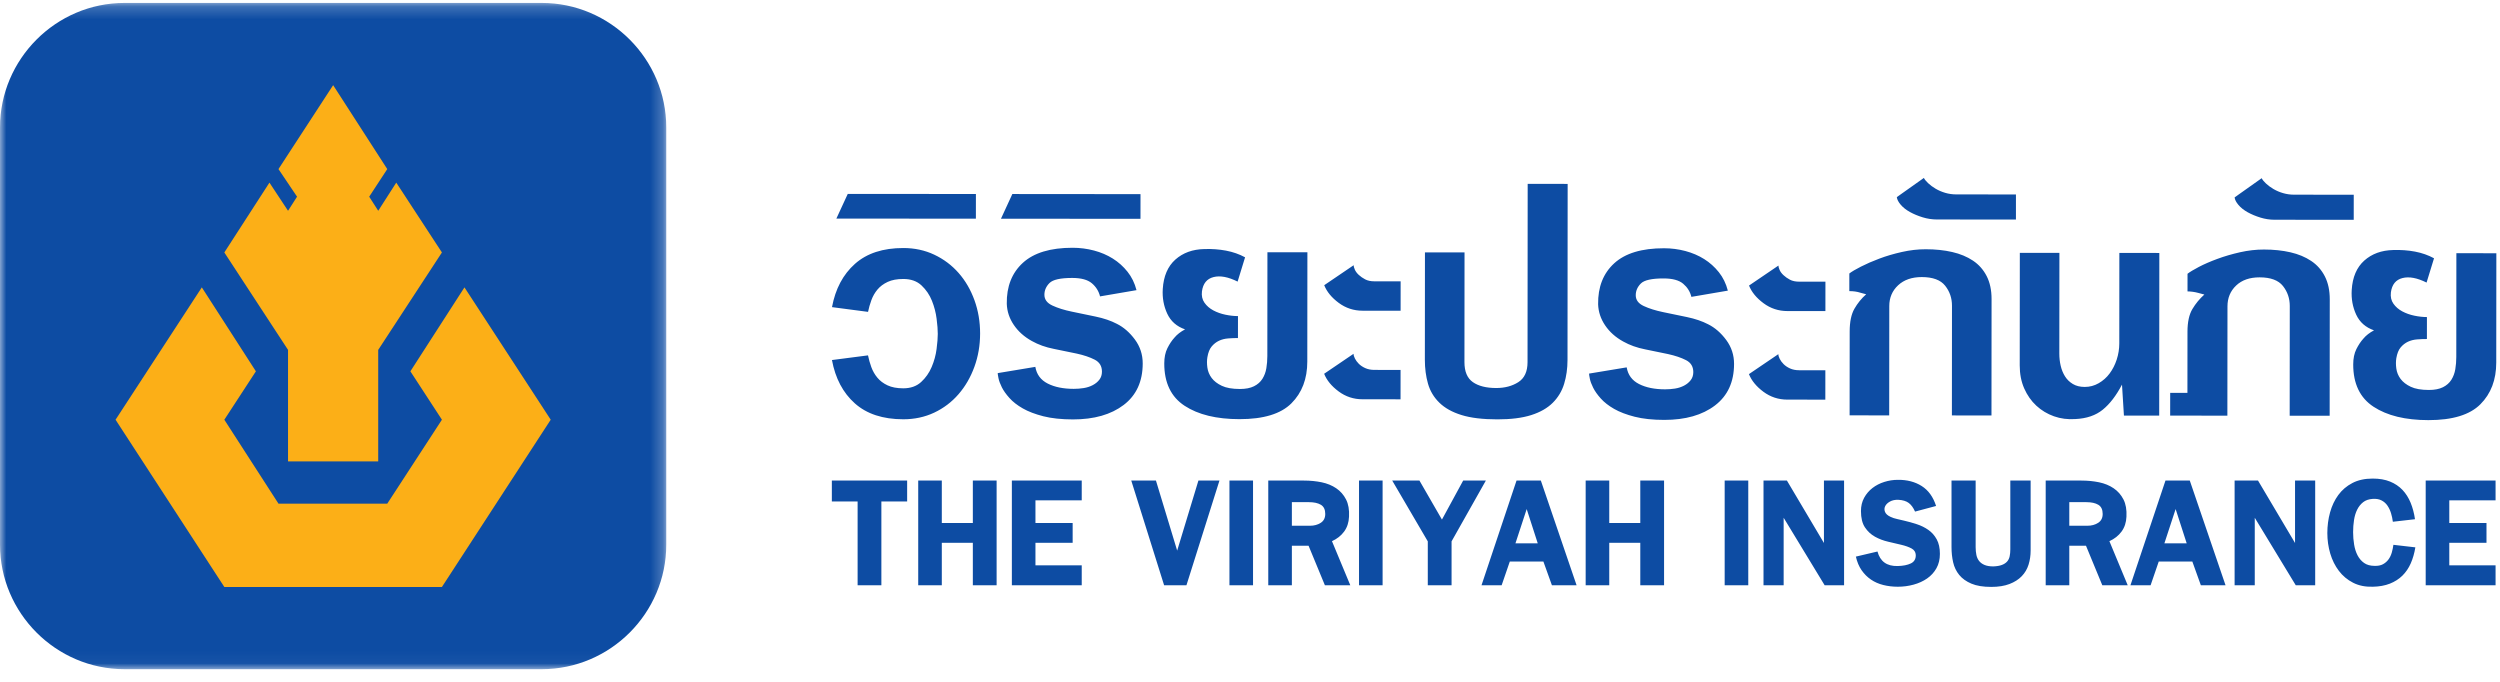
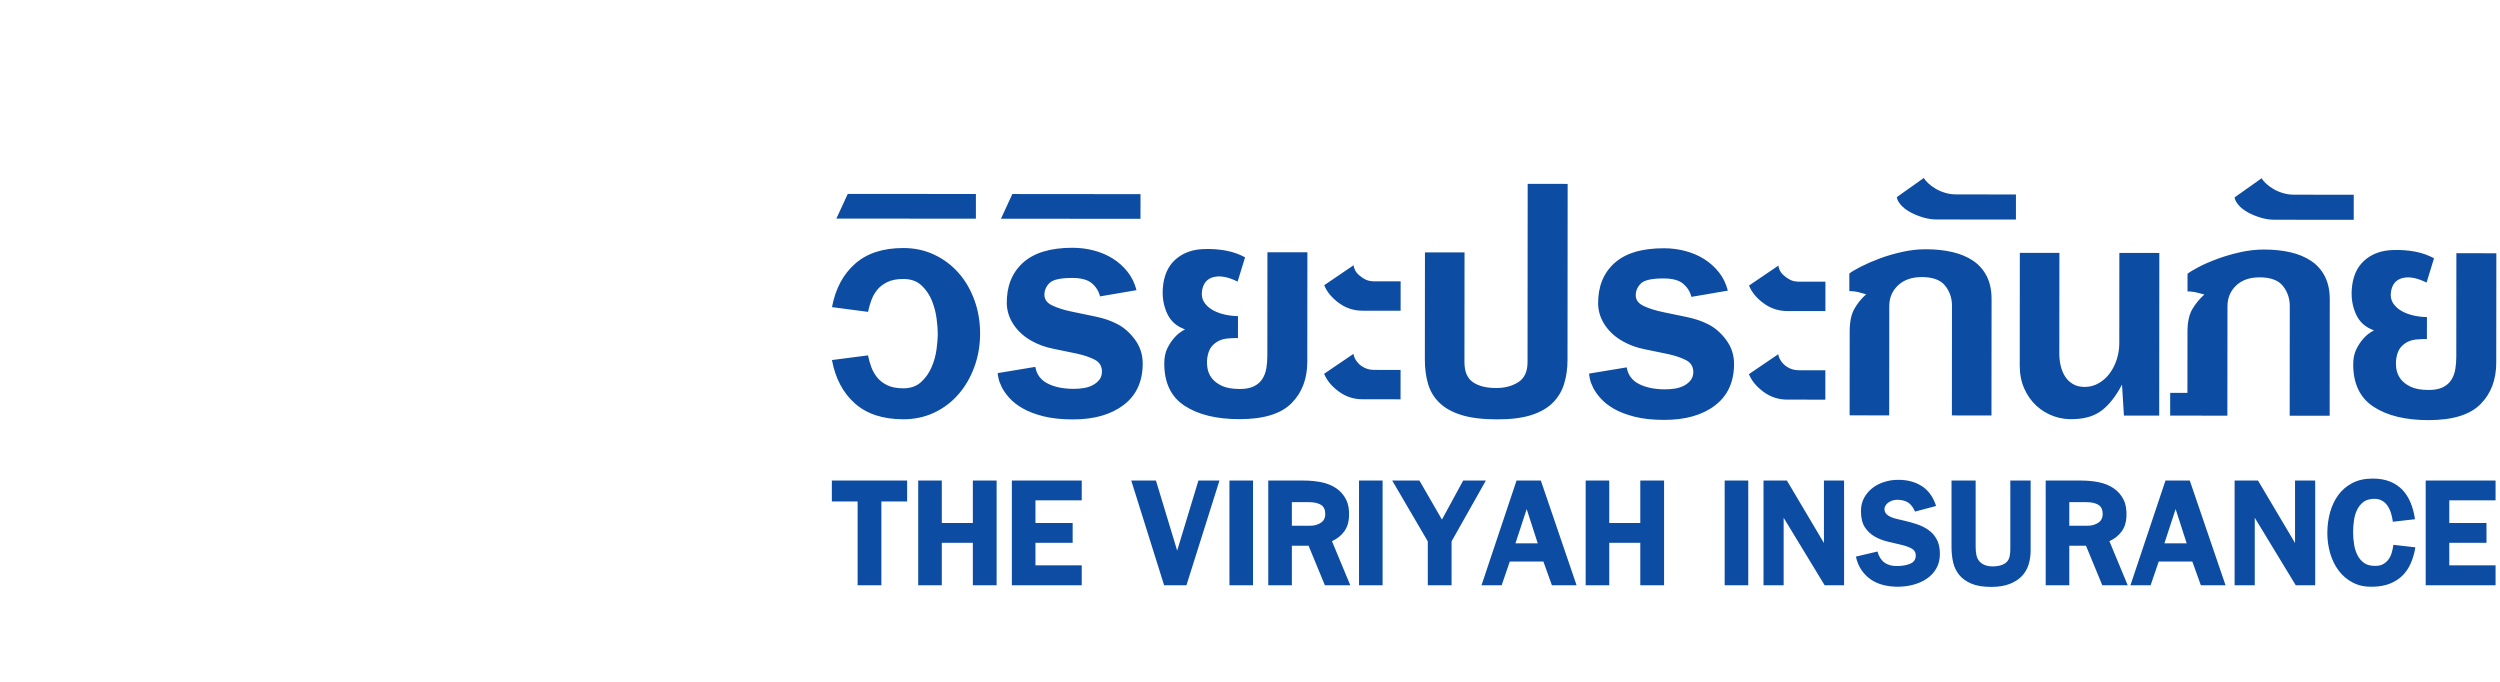
<svg xmlns="http://www.w3.org/2000/svg" xmlns:xlink="http://www.w3.org/1999/xlink" width="198px" height="54px" viewBox="0 0 198 54" version="1.1">
  <title>Group 45</title>
  <defs>
-     <polygon id="path-1" points="0 0.194 52.768 0.194 52.768 52.962 0 52.962" />
-   </defs>
+     </defs>
  <g id="Homepage" stroke="none" stroke-width="1" fill="none" fill-rule="evenodd">
    <g id="VRY-Homepage-V4" transform="translate(-40, -22)">
      <g id="Group-45" transform="translate(40, 22)">
        <g id="Group-3" transform="translate(0, 0.038)">
          <mask id="mask-2" fill="white">
            <use xlink:href="#path-1" />
          </mask>
          <g id="Clip-2" />
          <path d="M9.866,0.194 L42.901,0.194 C48.349,0.194 52.768,4.657 52.768,10.053 L52.768,43.104 C52.768,48.502 48.349,52.962 42.901,52.962 L9.866,52.962 C4.421,52.962 -9.29159934e-05,48.502 -9.29159934e-05,43.104 L-9.29159934e-05,10.053 C-9.29159934e-05,4.657 4.421,0.194 9.866,0.194" id="Fill-1" fill="#0D4CA3" mask="url(#mask-2)" />
        </g>
-         <path d="M36.785,22.76 L32.502,29.409 L35,33.241 L30.671,39.889 L22.055,39.889 L17.767,33.241 L20.267,29.409 L15.984,22.76 L9.152,33.241 L17.767,46.489 L35,46.489 L43.617,33.241 L36.785,22.76 Z M22.812,36.542 L29.955,36.542 L29.955,27.71 L35,19.995 L31.384,14.464 L29.955,16.694 L29.241,15.578 L30.671,13.392 L26.385,6.745 L22.055,13.392 L23.526,15.578 L22.812,16.694 L21.34,14.464 L17.767,19.995 L22.812,27.71 L22.812,36.542 Z" id="Fill-4" fill="#FCAF17" />
        <path d="M156.471,38.061 L156.471,43.336 C156.471,43.556 156.491,43.76 156.529,43.946 C156.567,44.133 156.639,44.294 156.745,44.428 C156.85,44.562 156.994,44.668 157.176,44.744 C157.358,44.821 157.588,44.859 157.866,44.859 C158.143,44.85 158.371,44.811 158.548,44.744 C158.726,44.677 158.865,44.586 158.965,44.471 C159.066,44.356 159.133,44.217 159.166,44.054 C159.2,43.891 159.217,43.714 159.217,43.522 L159.217,38.061 L160.826,38.061 L160.826,43.609 C160.826,44.002 160.771,44.373 160.661,44.723 C160.551,45.072 160.371,45.377 160.122,45.635 C159.873,45.894 159.55,46.1 159.152,46.253 C158.754,46.406 158.273,46.483 157.707,46.483 C157.065,46.483 156.541,46.397 156.134,46.225 C155.726,46.052 155.405,45.822 155.171,45.535 C154.936,45.247 154.776,44.914 154.689,44.536 C154.603,44.157 154.56,43.757 154.56,43.336 L154.56,38.061 L156.471,38.061 Z M187.919,37.903 C188.446,37.903 188.903,37.982 189.291,38.14 C189.679,38.298 190.007,38.518 190.276,38.801 C190.544,39.084 190.759,39.424 190.923,39.821 C191.085,40.219 191.2,40.653 191.267,41.122 L189.514,41.323 C189.485,41.094 189.437,40.868 189.37,40.648 C189.303,40.428 189.21,40.229 189.09,40.051 C188.97,39.874 188.814,39.735 188.623,39.635 C188.431,39.534 188.197,39.493 187.919,39.512 C187.612,39.532 187.36,39.618 187.164,39.771 C186.968,39.925 186.81,40.121 186.69,40.36 C186.57,40.6 186.486,40.876 186.438,41.187 C186.39,41.498 186.366,41.817 186.366,42.143 C186.366,42.478 186.393,42.806 186.446,43.127 C186.498,43.448 186.589,43.733 186.718,43.983 C186.848,44.232 187.02,44.433 187.236,44.586 C187.452,44.739 187.727,44.816 188.063,44.816 C188.331,44.826 188.553,44.783 188.731,44.687 C188.908,44.591 189.054,44.464 189.169,44.306 C189.284,44.148 189.37,43.968 189.428,43.767 C189.485,43.566 189.529,43.36 189.557,43.149 L191.296,43.35 C191.219,43.819 191.097,44.244 190.93,44.622 C190.762,45 190.542,45.324 190.269,45.592 C189.995,45.861 189.665,46.071 189.277,46.225 C188.889,46.378 188.441,46.459 187.933,46.469 C187.339,46.488 186.817,46.383 186.366,46.153 C185.916,45.923 185.54,45.609 185.238,45.211 C184.936,44.814 184.709,44.356 184.555,43.839 C184.402,43.321 184.325,42.78 184.325,42.215 C184.325,41.649 184.397,41.106 184.541,40.583 C184.685,40.061 184.903,39.601 185.195,39.203 C185.487,38.806 185.858,38.49 186.309,38.255 C186.759,38.02 187.296,37.903 187.919,37.903 Z M150.306,38.003 C151.034,37.994 151.664,38.157 152.196,38.492 C152.728,38.828 153.108,39.354 153.338,40.073 L151.671,40.518 C151.537,40.212 151.371,39.984 151.175,39.836 C150.979,39.687 150.703,39.604 150.349,39.584 C150.09,39.575 149.87,39.62 149.688,39.721 C149.506,39.821 149.379,39.944 149.307,40.087 C149.235,40.231 149.23,40.382 149.292,40.54 C149.355,40.698 149.501,40.83 149.731,40.935 C149.894,41.012 150.069,41.07 150.255,41.108 C150.442,41.146 150.627,41.189 150.809,41.237 C151.144,41.314 151.479,41.407 151.815,41.518 C152.15,41.628 152.455,41.779 152.728,41.97 C153.001,42.162 153.221,42.411 153.389,42.718 C153.556,43.024 153.64,43.407 153.64,43.867 C153.64,44.299 153.549,44.677 153.367,45.003 C153.185,45.329 152.938,45.599 152.627,45.815 C152.315,46.03 151.959,46.194 151.556,46.303 C151.154,46.414 150.737,46.469 150.306,46.469 C149.903,46.469 149.52,46.423 149.156,46.332 C148.792,46.241 148.466,46.098 148.179,45.901 C147.891,45.705 147.644,45.458 147.438,45.161 C147.232,44.864 147.081,44.505 146.986,44.083 L148.696,43.68 C148.907,44.466 149.439,44.85 150.291,44.83 C150.722,44.821 151.072,44.751 151.341,44.622 C151.609,44.492 151.738,44.27 151.729,43.954 C151.719,43.724 151.606,43.551 151.391,43.436 C151.175,43.321 150.907,43.225 150.586,43.149 C150.265,43.072 149.918,42.991 149.544,42.904 C149.17,42.818 148.823,42.687 148.502,42.509 C148.181,42.332 147.915,42.085 147.704,41.769 C147.493,41.453 147.388,41.022 147.388,40.475 C147.388,40.083 147.472,39.733 147.639,39.426 C147.807,39.12 148.028,38.861 148.301,38.65 C148.574,38.439 148.885,38.279 149.235,38.169 C149.585,38.059 149.941,38.003 150.306,38.003 Z M99.24,38.061 L99.24,46.354 L97.372,46.354 L97.372,38.061 L99.24,38.061 Z M71.846,38.061 L71.846,39.714 L69.805,39.714 L69.805,46.354 L67.923,46.354 L67.923,39.714 L65.882,39.714 L65.882,38.061 L71.846,38.061 Z M138.463,38.061 L138.463,46.354 L136.594,46.354 L136.594,38.061 L138.463,38.061 Z M109.502,38.061 L109.502,46.354 L107.634,46.354 L107.634,38.061 L109.502,38.061 Z M112.42,38.061 L114.202,41.151 L115.883,38.061 L117.68,38.061 L114.964,42.876 L114.964,46.354 L113.081,46.354 L113.081,42.876 L110.264,38.061 L112.42,38.061 Z M103.279,38.061 C103.767,38.061 104.232,38.107 104.673,38.197 C105.113,38.289 105.499,38.447 105.83,38.672 C106.161,38.897 106.419,39.191 106.606,39.556 C106.793,39.92 106.872,40.375 106.843,40.921 C106.824,41.381 106.694,41.774 106.455,42.1 C106.215,42.425 105.894,42.679 105.492,42.861 L106.944,46.354 L104.932,46.354 L103.638,43.221 L102.316,43.221 L102.316,46.354 L100.447,46.354 L100.447,38.061 L103.279,38.061 Z M173.431,38.061 L176.263,46.354 L174.308,46.354 L173.632,44.471 L170.973,44.471 L170.327,46.354 L168.731,46.354 L171.505,38.061 L173.431,38.061 Z M178.835,38.061 L181.767,43.005 L181.767,38.061 L183.363,38.061 L183.363,46.354 L181.825,46.354 L178.577,41.007 L178.577,46.354 L176.981,46.354 L176.981,38.061 L178.835,38.061 Z M91.551,38.061 L93.232,43.609 L94.914,38.061 L96.581,38.061 L93.966,46.354 L92.198,46.354 L89.596,38.061 L91.551,38.061 Z M127.453,38.061 L127.453,41.424 L129.911,41.424 L129.911,38.061 L131.794,38.061 L131.794,46.354 L129.911,46.354 L129.911,42.991 L127.453,42.991 L127.453,46.354 L125.585,46.354 L125.585,38.061 L127.453,38.061 Z M85.673,38.061 L85.673,39.627 L82.008,39.627 L82.008,41.424 L84.954,41.424 L84.954,42.991 L82.008,42.991 L82.008,44.773 L85.673,44.773 L85.673,46.354 L80.139,46.354 L80.139,38.061 L85.673,38.061 Z M74.591,38.061 L74.591,41.424 L77.049,41.424 L77.049,38.061 L78.932,38.061 L78.932,46.354 L77.049,46.354 L77.049,42.991 L74.591,42.991 L74.591,46.354 L72.723,46.354 L72.723,38.061 L74.591,38.061 Z M141.524,38.061 L144.456,43.005 L144.456,38.061 L146.051,38.061 L146.051,46.354 L144.513,46.354 L141.265,41.007 L141.265,46.354 L139.67,46.354 L139.67,38.061 L141.524,38.061 Z M164.851,38.061 C165.339,38.061 165.804,38.107 166.245,38.197 C166.685,38.289 167.071,38.447 167.402,38.672 C167.733,38.897 167.991,39.191 168.178,39.556 C168.365,39.92 168.444,40.375 168.415,40.921 C168.396,41.381 168.266,41.774 168.027,42.1 C167.787,42.425 167.466,42.679 167.064,42.861 L168.516,46.354 L166.503,46.354 L165.21,43.221 L163.888,43.221 L163.888,46.354 L162.019,46.354 L162.019,38.061 L164.851,38.061 Z M122.035,38.061 L124.866,46.354 L122.912,46.354 L122.236,44.471 L119.577,44.471 L118.93,46.354 L117.335,46.354 L120.109,38.061 L122.035,38.061 Z M197.649,38.061 L197.649,39.627 L193.984,39.627 L193.984,41.424 L196.93,41.424 L196.93,42.991 L193.984,42.991 L193.984,44.773 L197.649,44.773 L197.649,46.354 L192.115,46.354 L192.115,38.061 L197.649,38.061 Z M172.31,40.317 L171.419,43.034 L173.187,43.034 L172.31,40.317 Z M120.914,40.317 L120.023,43.034 L121.79,43.034 L120.914,40.317 Z M103.667,39.771 L102.316,39.771 L102.316,41.639 L103.753,41.639 C104.079,41.639 104.361,41.563 104.601,41.409 C104.84,41.256 104.96,41.022 104.96,40.705 C104.96,40.36 104.845,40.119 104.615,39.979 C104.385,39.841 104.069,39.771 103.667,39.771 Z M165.239,39.771 L163.888,39.771 L163.888,41.639 L165.325,41.639 C165.651,41.639 165.933,41.563 166.173,41.409 C166.412,41.256 166.532,41.022 166.532,40.705 C166.532,40.36 166.417,40.119 166.187,39.979 C165.957,39.841 165.641,39.771 165.239,39.771 Z M191.27,19.927 C191.818,20.032 192.32,20.208 192.775,20.456 L192.184,22.38 C191.44,22.007 190.803,21.888 190.276,22.022 C189.748,22.156 189.442,22.533 189.359,23.154 C189.317,23.506 189.384,23.806 189.56,24.054 C189.735,24.303 189.968,24.504 190.258,24.66 C190.547,24.815 190.868,24.93 191.22,25.002 C191.571,25.075 191.903,25.111 192.213,25.111 L192.211,26.85 C191.963,26.849 191.704,26.86 191.436,26.88 C191.166,26.901 190.923,26.963 190.706,27.066 C190.489,27.169 190.297,27.319 190.132,27.515 C189.965,27.712 189.852,27.996 189.789,28.368 C189.748,28.617 189.747,28.891 189.789,29.191 C189.83,29.491 189.943,29.765 190.129,30.014 C190.316,30.262 190.584,30.469 190.936,30.635 C191.287,30.801 191.763,30.884 192.363,30.885 C192.818,30.885 193.191,30.813 193.481,30.668 C193.771,30.524 193.993,30.327 194.149,30.079 C194.304,29.831 194.408,29.552 194.46,29.241 C194.511,28.931 194.538,28.61 194.538,28.279 L194.545,20.054 L197.711,20.057 L197.703,28.716 C197.702,30.082 197.283,31.184 196.444,32.021 C195.605,32.858 194.234,33.276 192.33,33.274 C190.509,33.273 189.061,32.92 187.986,32.215 C186.911,31.511 186.374,30.394 186.375,28.862 C186.375,28.387 186.458,27.983 186.624,27.652 C186.79,27.321 186.976,27.042 187.184,26.814 C187.39,26.566 187.67,26.349 188.022,26.163 C187.36,25.935 186.89,25.521 186.611,24.921 C186.332,24.321 186.213,23.669 186.256,22.965 C186.318,21.951 186.65,21.176 187.25,20.638 C187.851,20.101 188.617,19.822 189.548,19.802 C190.148,19.782 190.722,19.824 191.27,19.927 Z M131.789,19.662 C132.368,19.662 132.932,19.735 133.48,19.88 C134.028,20.026 134.525,20.238 134.97,20.518 C135.414,20.797 135.802,21.144 136.132,21.558 C136.463,21.973 136.701,22.459 136.845,23.018 L133.958,23.512 C133.855,23.098 133.638,22.751 133.308,22.472 C132.977,22.192 132.459,22.052 131.756,22.052 C130.825,22.051 130.224,22.185 129.956,22.453 C129.686,22.722 129.551,23.033 129.551,23.384 C129.551,23.757 129.763,24.042 130.187,24.238 C130.61,24.436 131.122,24.596 131.723,24.721 C132.323,24.845 132.948,24.975 133.6,25.11 C134.252,25.246 134.815,25.437 135.291,25.686 C135.829,25.955 136.304,26.369 136.718,26.928 C137.131,27.487 137.338,28.119 137.337,28.822 C137.336,30.25 136.833,31.346 135.829,32.111 C134.825,32.876 133.485,33.257 131.809,33.256 C130.898,33.255 130.118,33.172 129.466,33.006 C128.814,32.84 128.271,32.632 127.837,32.384 C127.403,32.135 127.051,31.861 126.782,31.56 C126.513,31.26 126.312,30.976 126.178,30.706 C126.043,30.437 125.956,30.2 125.915,29.992 C125.873,29.785 125.853,29.651 125.853,29.589 L128.833,29.095 C128.936,29.695 129.261,30.135 129.809,30.414 C130.357,30.694 131.045,30.834 131.873,30.835 C132.142,30.835 132.406,30.815 132.664,30.774 C132.923,30.733 133.161,30.655 133.378,30.542 C133.596,30.428 133.771,30.283 133.906,30.107 C134.041,29.932 134.109,29.719 134.109,29.471 C134.109,29.037 133.918,28.721 133.535,28.524 C133.152,28.328 132.677,28.167 132.108,28.042 C131.539,27.917 130.934,27.793 130.293,27.668 C129.651,27.543 129.072,27.336 128.555,27.046 C127.955,26.715 127.479,26.29 127.128,25.772 C126.777,25.255 126.591,24.696 126.571,24.096 C126.551,22.73 126.977,21.649 127.846,20.853 C128.716,20.058 130.03,19.66 131.789,19.662 Z M84.955,19.623 C85.534,19.624 86.098,19.697 86.646,19.842 C87.194,19.987 87.69,20.2 88.135,20.479 C88.58,20.759 88.968,21.106 89.298,21.52 C89.629,21.935 89.867,22.421 90.011,22.98 L87.124,23.474 C87.021,23.06 86.804,22.713 86.473,22.433 C86.142,22.154 85.625,22.014 84.922,22.013 C83.991,22.013 83.39,22.147 83.121,22.415 C82.852,22.684 82.717,22.994 82.717,23.346 C82.716,23.718 82.928,24.003 83.352,24.2 C83.776,24.397 84.288,24.558 84.889,24.682 C85.488,24.807 86.114,24.937 86.766,25.072 C87.418,25.207 87.981,25.399 88.457,25.648 C88.995,25.917 89.47,26.331 89.884,26.89 C90.297,27.449 90.503,28.081 90.503,28.784 C90.502,30.211 89.999,31.308 88.995,32.073 C87.99,32.837 86.651,33.219 84.975,33.218 C84.064,33.217 83.283,33.133 82.631,32.968 C81.98,32.801 81.437,32.594 81.003,32.345 C80.568,32.097 80.216,31.822 79.948,31.522 C79.679,31.222 79.477,30.937 79.343,30.668 C79.209,30.399 79.121,30.161 79.08,29.954 C79.039,29.747 79.018,29.613 79.018,29.551 L81.998,29.056 C82.101,29.657 82.427,30.096 82.975,30.376 C83.523,30.656 84.211,30.796 85.039,30.797 C85.307,30.797 85.571,30.777 85.83,30.735 C86.089,30.694 86.327,30.617 86.544,30.503 C86.762,30.39 86.937,30.245 87.072,30.069 C87.207,29.894 87.274,29.681 87.274,29.433 C87.275,28.998 87.083,28.683 86.701,28.486 C86.318,28.289 85.843,28.128 85.274,28.004 C84.705,27.879 84.099,27.754 83.458,27.63 C82.817,27.505 82.237,27.298 81.721,27.008 C81.121,26.676 80.645,26.252 80.294,25.734 C79.942,25.217 79.757,24.658 79.737,24.057 C79.717,22.692 80.142,21.611 81.012,20.815 C81.882,20.02 83.196,19.622 84.955,19.623 Z M120.992,14.563 L124.158,14.565 L124.147,28.501 C124.146,29.184 124.058,29.815 123.881,30.394 C123.705,30.974 123.404,31.475 122.98,31.899 C122.555,32.323 121.986,32.648 121.272,32.875 C120.558,33.102 119.663,33.215 118.587,33.214 C117.428,33.213 116.482,33.099 115.748,32.87 C115.013,32.642 114.429,32.316 113.995,31.891 C113.561,31.467 113.261,30.965 113.096,30.385 C112.931,29.806 112.849,29.175 112.849,28.492 L112.856,19.988 L115.991,19.99 L115.984,28.68 C115.983,29.425 116.205,29.953 116.65,30.264 C117.094,30.575 117.71,30.73 118.496,30.731 C119.179,30.732 119.763,30.577 120.25,30.267 C120.736,29.957 120.98,29.43 120.981,28.685 L120.992,14.563 Z M71.547,19.644 C72.436,19.644 73.254,19.821 73.998,20.173 C74.743,20.526 75.384,21.007 75.921,21.618 C76.459,22.229 76.877,22.948 77.177,23.776 C77.476,24.604 77.625,25.483 77.624,26.415 C77.624,27.346 77.473,28.225 77.172,29.052 C76.871,29.88 76.452,30.603 75.913,31.224 C75.375,31.844 74.733,32.33 73.988,32.681 C73.243,33.032 72.425,33.207 71.536,33.207 C69.922,33.205 68.644,32.785 67.704,31.947 C66.763,31.108 66.158,29.964 65.891,28.515 L68.746,28.145 C68.808,28.456 68.896,28.766 69.009,29.077 C69.123,29.387 69.283,29.667 69.49,29.915 C69.696,30.164 69.965,30.366 70.296,30.521 C70.627,30.676 71.041,30.754 71.538,30.755 C72.117,30.755 72.588,30.59 72.95,30.259 C73.312,29.929 73.592,29.531 73.789,29.065 C73.986,28.599 74.116,28.124 74.178,27.638 C74.241,27.152 74.272,26.753 74.272,26.443 C74.273,26.133 74.242,25.734 74.18,25.248 C74.119,24.762 73.995,24.286 73.809,23.82 C73.623,23.354 73.349,22.95 72.987,22.609 C72.626,22.267 72.145,22.096 71.545,22.095 C71.048,22.095 70.634,22.172 70.303,22.327 C69.972,22.482 69.702,22.684 69.495,22.932 C69.288,23.18 69.128,23.459 69.014,23.769 C68.9,24.08 68.812,24.39 68.749,24.7 L65.894,24.325 C66.164,22.877 66.77,21.735 67.713,20.897 C68.655,20.06 69.933,19.642 71.547,19.644 Z M159.97,20.026 L163.105,20.029 L163.098,28.005 C163.098,28.336 163.133,28.657 163.206,28.968 C163.278,29.278 163.392,29.557 163.547,29.806 C163.702,30.054 163.908,30.256 164.167,30.411 C164.425,30.567 164.741,30.645 165.113,30.645 C165.506,30.645 165.874,30.548 166.215,30.351 C166.557,30.155 166.847,29.897 167.085,29.576 C167.323,29.256 167.51,28.889 167.645,28.475 C167.779,28.061 167.847,27.637 167.848,27.202 L167.853,20.033 L171.019,20.035 L171.009,32.916 L168.215,32.913 L168.062,30.461 C167.606,31.33 167.099,31.992 166.54,32.446 C165.981,32.901 165.256,33.149 164.366,33.189 C163.766,33.23 163.202,33.158 162.675,32.971 C162.148,32.784 161.682,32.504 161.279,32.132 C160.876,31.759 160.555,31.303 160.318,30.765 C160.08,30.227 159.962,29.617 159.962,28.934 L159.97,20.026 Z M97.105,19.851 C97.653,19.955 98.155,20.131 98.61,20.379 L98.019,22.303 C97.275,21.93 96.638,21.811 96.111,21.945 C95.583,22.079 95.277,22.456 95.194,23.077 C95.152,23.429 95.219,23.729 95.395,23.977 C95.57,24.226 95.803,24.427 96.093,24.583 C96.382,24.738 96.703,24.852 97.055,24.925 C97.407,24.998 97.738,25.034 98.048,25.034 L98.046,26.773 C97.798,26.772 97.539,26.783 97.271,26.803 C97.001,26.824 96.758,26.886 96.541,26.989 C96.324,27.092 96.132,27.242 95.967,27.438 C95.8,27.635 95.687,27.919 95.625,28.291 C95.583,28.54 95.582,28.814 95.624,29.114 C95.665,29.414 95.778,29.688 95.964,29.937 C96.151,30.185 96.419,30.392 96.771,30.558 C97.122,30.724 97.598,30.807 98.198,30.808 C98.653,30.808 99.026,30.736 99.316,30.591 C99.606,30.447 99.828,30.25 99.984,30.002 C100.139,29.754 100.243,29.475 100.295,29.164 C100.346,28.854 100.373,28.534 100.373,28.202 L100.38,19.977 L103.546,19.98 L103.538,28.639 C103.537,30.005 103.118,31.106 102.279,31.944 C101.44,32.781 100.069,33.199 98.165,33.197 C96.344,33.196 94.896,32.843 93.821,32.138 C92.746,31.434 92.209,30.317 92.21,28.785 C92.21,28.309 92.293,27.906 92.459,27.575 C92.625,27.244 92.811,26.965 93.019,26.737 C93.225,26.489 93.505,26.272 93.857,26.086 C93.195,25.858 92.725,25.444 92.446,24.844 C92.167,24.244 92.048,23.592 92.091,22.888 C92.154,21.875 92.485,21.099 93.085,20.561 C93.686,20.024 94.452,19.745 95.383,19.725 C95.983,19.705 96.557,19.747 97.105,19.851 Z M179.306,19.763 C180.071,19.763 180.769,19.836 181.401,19.982 C182.031,20.127 182.58,20.355 183.045,20.666 C183.51,20.976 183.872,21.385 184.13,21.892 C184.388,22.4 184.518,23.005 184.517,23.709 L184.509,32.927 L181.343,32.924 L181.35,24.233 C181.351,23.634 181.17,23.106 180.809,22.65 C180.447,22.195 179.832,21.967 178.963,21.966 C178.176,21.965 177.555,22.182 177.1,22.616 C176.644,23.05 176.416,23.599 176.416,24.261 L176.408,32.92 L171.877,32.916 L171.879,31.116 L173.244,31.117 L173.248,26.275 C173.249,25.51 173.378,24.91 173.638,24.476 C173.897,24.041 174.212,23.659 174.585,23.328 C174.502,23.308 174.425,23.287 174.352,23.266 C174.28,23.245 174.202,23.224 174.12,23.203 C173.975,23.162 173.825,23.131 173.67,23.11 C173.515,23.089 173.375,23.079 173.251,23.079 L173.252,21.682 C173.438,21.538 173.738,21.356 174.152,21.139 C174.566,20.923 175.053,20.711 175.612,20.505 C176.171,20.298 176.771,20.123 177.412,19.978 C178.054,19.834 178.685,19.762 179.306,19.763 Z M152.521,19.741 C153.287,19.741 153.985,19.815 154.616,19.96 C155.247,20.105 155.795,20.333 156.261,20.644 C156.726,20.955 157.087,21.364 157.346,21.871 C157.604,22.378 157.733,22.983 157.732,23.686 L157.725,32.905 L154.59,32.902 L154.597,24.212 C154.598,23.612 154.417,23.084 154.055,22.628 C153.694,22.173 153.078,21.945 152.209,21.944 C151.423,21.943 150.797,22.16 150.331,22.594 C149.865,23.028 149.632,23.577 149.631,24.239 L149.624,32.898 L146.489,32.896 L146.495,26.254 C146.495,25.488 146.62,24.888 146.869,24.454 C147.117,24.019 147.428,23.637 147.801,23.306 C147.718,23.286 147.64,23.265 147.568,23.244 C147.495,23.223 147.418,23.202 147.335,23.181 C147.087,23.099 146.797,23.057 146.466,23.057 L146.467,21.66 C146.654,21.516 146.959,21.334 147.384,21.118 C147.808,20.901 148.294,20.689 148.843,20.483 C149.391,20.276 149.986,20.101 150.628,19.957 C151.269,19.812 151.901,19.74 152.521,19.741 Z M140.845,28.049 C140.845,28.153 140.881,28.277 140.953,28.422 C141.025,28.567 141.129,28.706 141.263,28.841 C141.398,28.976 141.568,29.089 141.775,29.183 C141.982,29.276 142.22,29.323 142.489,29.323 L144.568,29.325 L144.566,31.652 L141.556,31.65 C140.852,31.649 140.221,31.442 139.663,31.028 C139.105,30.613 138.722,30.148 138.516,29.63 L140.845,28.049 Z M107.201,28.021 C107.201,28.125 107.237,28.25 107.309,28.394 C107.382,28.539 107.485,28.679 107.619,28.814 C107.754,28.948 107.924,29.062 108.131,29.155 C108.338,29.248 108.576,29.295 108.845,29.296 L110.925,29.297 L110.923,31.625 L107.912,31.622 C107.208,31.622 106.577,31.415 106.019,31 C105.461,30.586 105.078,30.12 104.872,29.603 L107.201,28.021 Z M140.851,21.034 C140.851,21.117 140.882,21.232 140.943,21.376 C141.005,21.521 141.109,21.661 141.254,21.795 C141.398,21.93 141.569,22.049 141.765,22.153 C141.962,22.257 142.205,22.308 142.495,22.308 L144.574,22.31 L144.572,24.638 L141.562,24.636 C140.858,24.635 140.227,24.428 139.669,24.013 C139.11,23.599 138.728,23.133 138.522,22.616 L140.851,21.034 Z M107.207,21.007 C107.207,21.09 107.238,21.204 107.3,21.349 C107.362,21.494 107.465,21.633 107.61,21.768 C107.754,21.903 107.925,22.022 108.121,22.125 C108.318,22.229 108.561,22.281 108.851,22.281 L110.93,22.283 L110.928,24.611 L107.918,24.608 C107.214,24.608 106.583,24.4 106.025,23.986 C105.467,23.572 105.084,23.106 104.878,22.588 L107.207,21.007 Z M179.124,14.114 C179.186,14.238 179.3,14.378 179.465,14.533 C179.631,14.688 179.827,14.834 180.054,14.968 C180.282,15.103 180.536,15.212 180.815,15.294 C181.094,15.377 181.389,15.419 181.699,15.419 L186.417,15.423 L186.415,17.41 L180.146,17.404 C179.773,17.404 179.401,17.347 179.028,17.233 C178.656,17.119 178.32,16.979 178.02,16.813 C177.721,16.647 177.477,16.456 177.291,16.238 C177.105,16.021 177.002,15.819 176.981,15.633 L179.124,14.114 Z M152.371,14.092 C152.433,14.216 152.546,14.356 152.712,14.511 C152.877,14.667 153.074,14.812 153.301,14.946 C153.529,15.081 153.782,15.19 154.061,15.273 C154.34,15.356 154.635,15.397 154.945,15.397 L159.663,15.401 L159.662,17.388 L153.392,17.383 C153.02,17.382 152.647,17.325 152.275,17.211 C151.902,17.097 151.567,16.957 151.267,16.791 C150.967,16.625 150.724,16.434 150.538,16.216 C150.352,15.999 150.249,15.797 150.228,15.611 L152.371,14.092 Z M80.178,15.367 L90.328,15.376 L90.326,17.331 L79.277,17.322 L80.178,15.367 Z M67.143,15.357 L77.292,15.365 L77.29,17.32 L66.241,17.311 L67.143,15.357 Z" id="Combined-Shape" fill="#0D4CA3" />
      </g>
    </g>
  </g>
</svg>